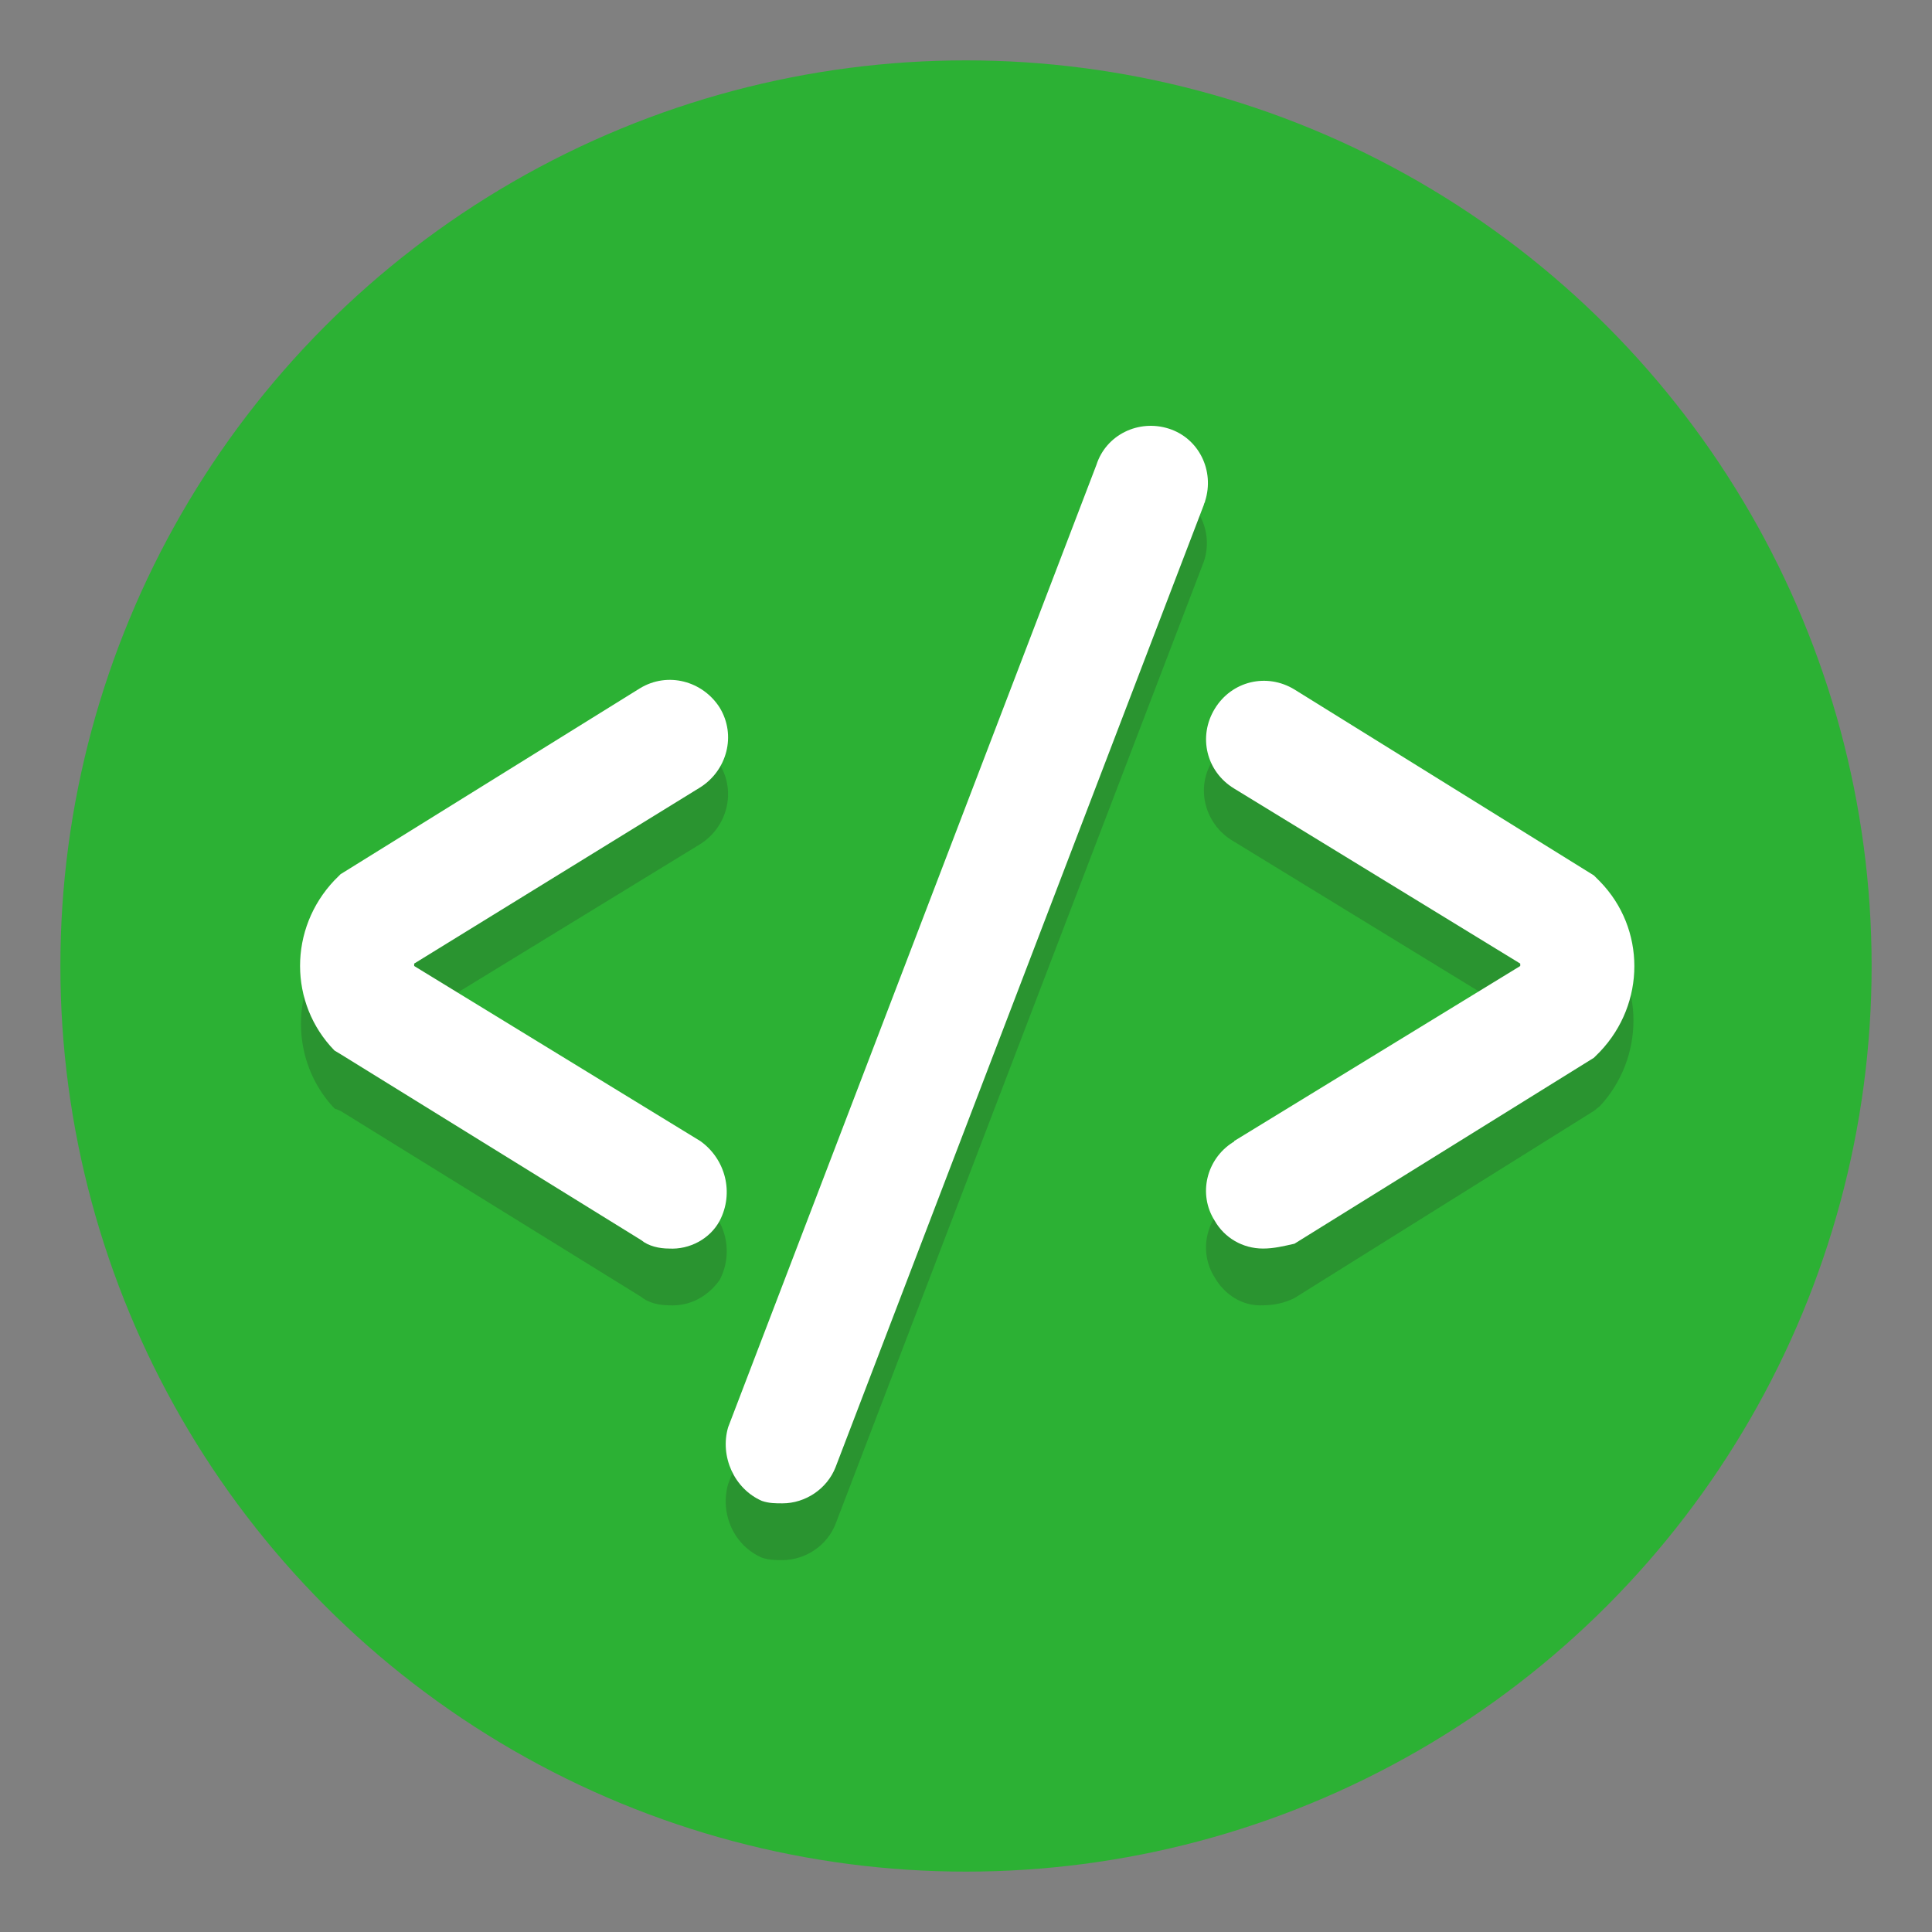
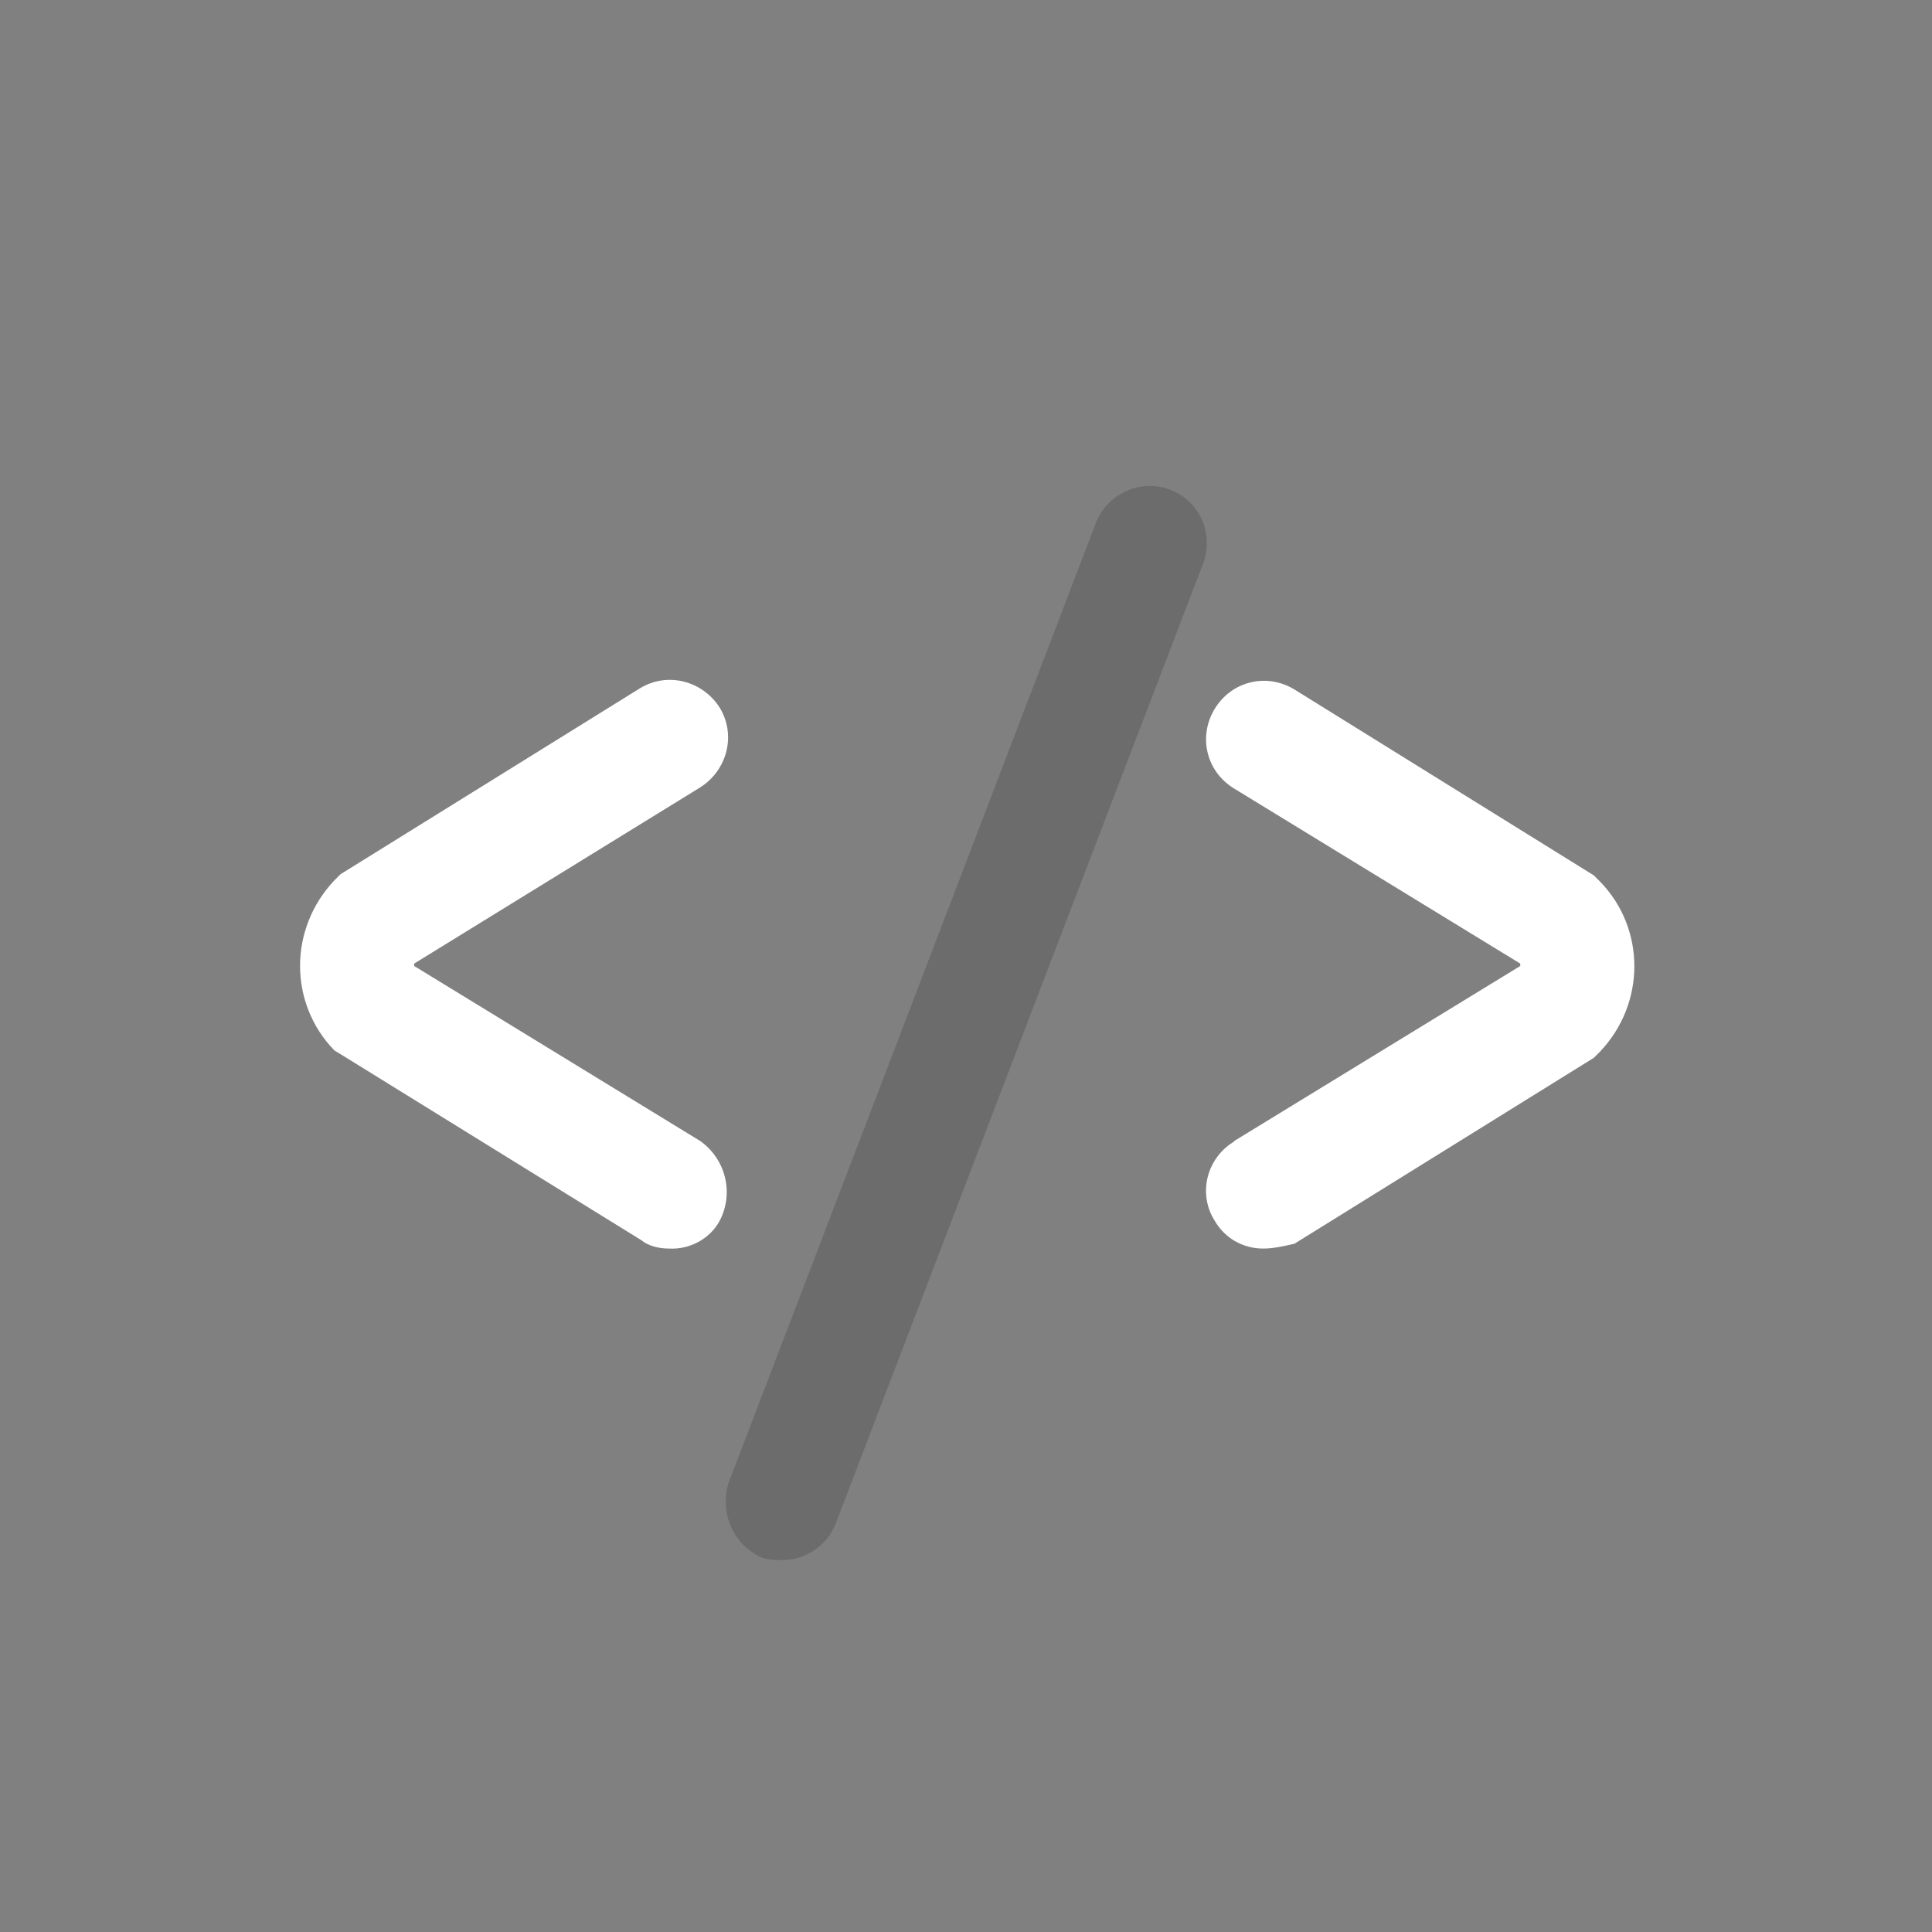
<svg xmlns="http://www.w3.org/2000/svg" version="1.1" id="Layer_1" x="0px" y="0px" viewBox="0 0 160 160" style="enable-background:new 0 0 160 160;" xml:space="preserve">
  <rect x="0" y="0" width="160" height="160" fill="#808080" stroke="none" />
  <style type="text/css">
	.st0{fill:#2CB134;}
	.st1{opacity:0.2;}
	.st2{fill:#231F20;}
	.st3{fill:#FFFFFF;}
</style>
  <g id="Layer_1-2">
-     <circle class="st0" cx="80" cy="80" r="75" />
    <g class="st1">
-       <path class="st2" d="M104.6,108.1c-1.7,0.1-3.2-0.9-4-2.3c-1.4-2.2-0.7-5.1,1.5-6.5c0,0,0.1,0,0.1-0.1l23.7-14.5v-0.5l-23.7-14.5    c-2.3-1.3-3.2-4.2-1.9-6.5s4.2-3.2,6.5-1.9c0.1,0.1,0.2,0.1,0.3,0.2L132,77l0.5,0.5c3.7,3.9,3.7,10.1,0,14.1L132,92l-24.8,15.5    C106.4,107.9,105.5,108.1,104.6,108.1z" />
-       <path class="st2" d="M55.4,108.1c-0.8,0-1.7-0.2-2.3-0.7L28.2,92l-0.5-0.2c-3.7-3.9-3.7-10.1,0-14.1l0.5-0.5L53,61.7    c2.3-1.4,5.2-0.6,6.6,1.6c1.4,2.3,0.6,5.2-1.6,6.6l0,0L34.3,84.4v0.5L58,99.4c2.1,1.5,2.8,4.3,1.6,6.6    C58.6,107.4,57.1,108.2,55.4,108.1z" />
-     </g>
+       </g>
    <g class="st1">
      <path class="st2" d="M64.8,129.2c-0.6,0-1.1,0-1.7-0.2c-2.3-1-3.5-3.6-2.8-6.1l30.5-79.7c1-2.4,3.8-3.6,6.2-2.6    c2.3,0.9,3.5,3.5,2.7,5.9l-30.5,79.7C68.5,128,66.7,129.2,64.8,129.2z" />
    </g>
    <path class="st3" d="M104.6,103.4c-1.7,0-3.2-0.9-4-2.3c-1.4-2.2-0.7-5.1,1.5-6.5c0,0,0.1,0,0.1-0.1L125.9,80v-0.2l-23.7-14.5   c-2.3-1.4-3-4.3-1.6-6.6c1.4-2.3,4.3-3,6.6-1.6L132,72.5l0.5,0.5c3.8,3.9,3.8,10.1,0,14.1l-0.5,0.5L107.2,103   C106.3,103.2,105.5,103.4,104.6,103.4z" />
    <path class="st3" d="M55.4,103.4c-0.8,0-1.7-0.2-2.3-0.7L28.2,87.3L27.7,87c-3.8-3.9-3.8-10.1,0-14.1l0.5-0.5L53,57   c2.3-1.4,5.2-0.6,6.6,1.6c1.4,2.3,0.6,5.2-1.6,6.6l0,0L34.3,79.8V80L58,94.5c2.1,1.5,2.8,4.3,1.6,6.6   C58.8,102.6,57.1,103.5,55.4,103.4z" />
-     <path class="st3" d="M64.8,124.5c-0.6,0-1.1,0-1.7-0.2c-2.3-1-3.5-3.7-2.8-6.1l30.5-79.7c0.8-2.5,3.5-3.8,6-3s3.8,3.5,3,6   c0,0.1-0.1,0.2-0.1,0.3l-30.5,79.7C68.5,123.3,66.7,124.5,64.8,124.5z" />
  </g>
</svg>